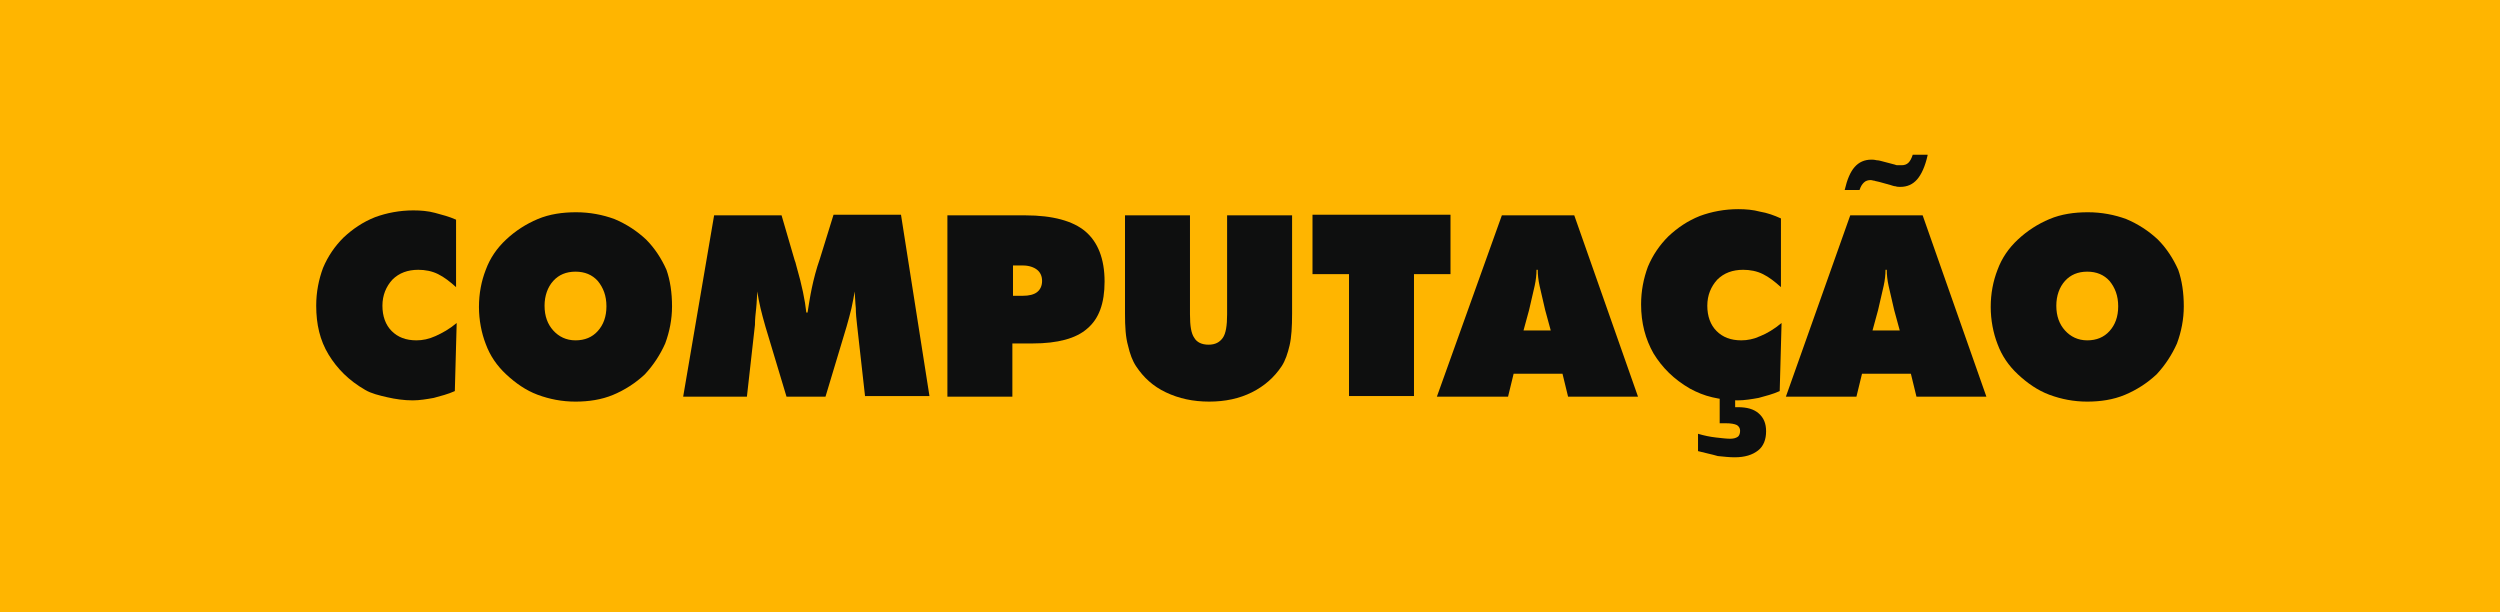
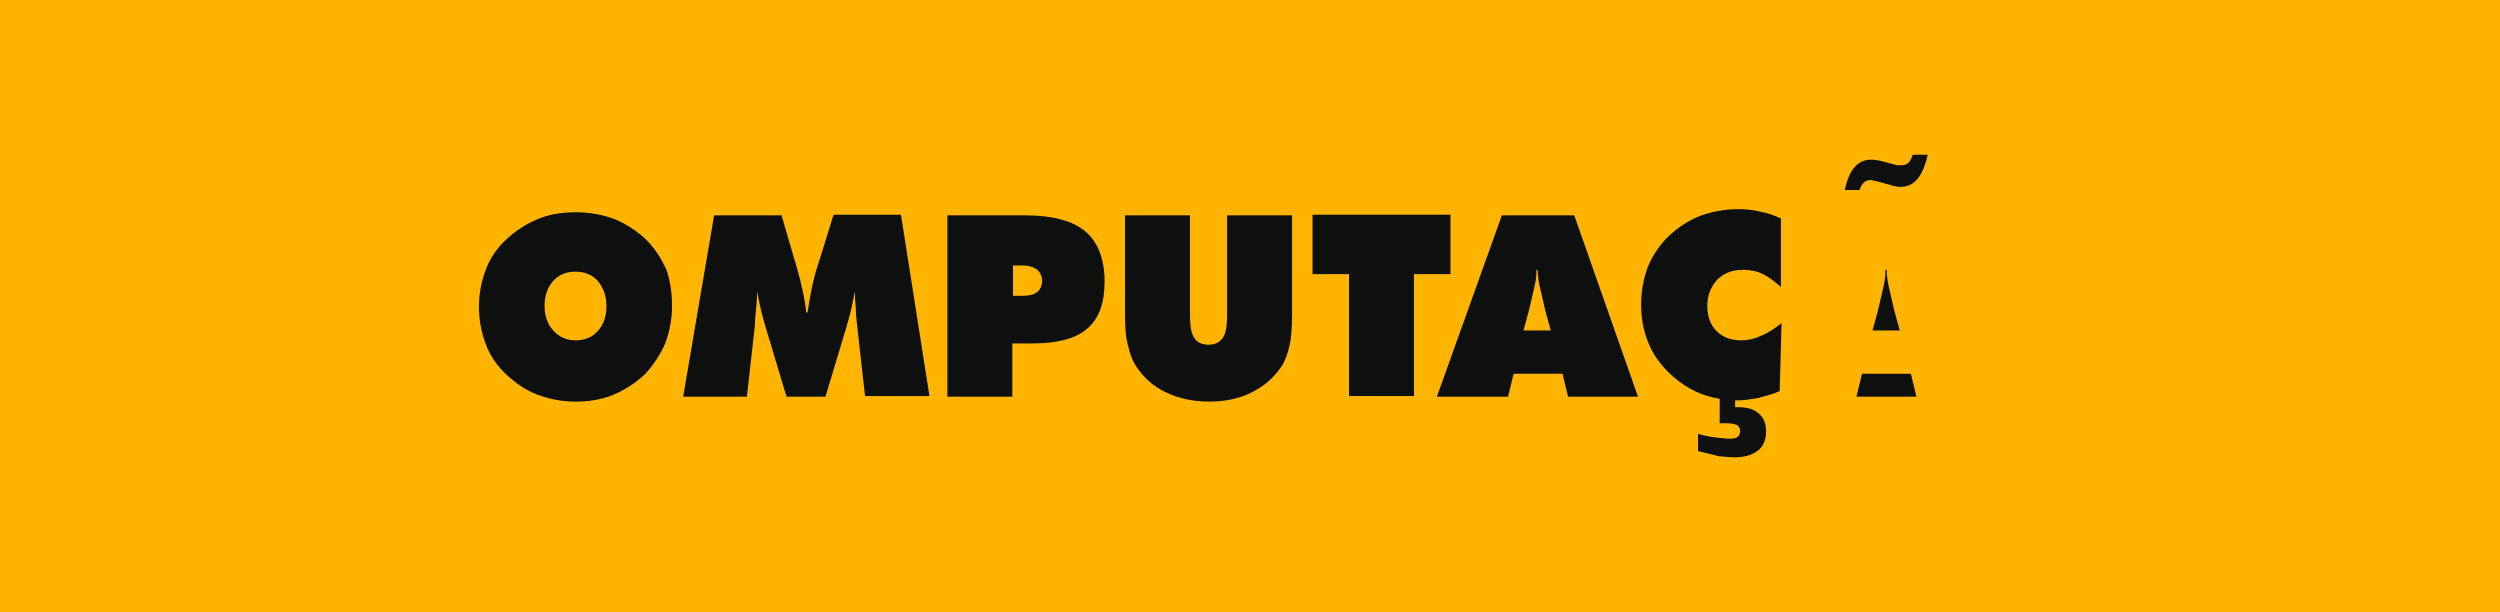
<svg xmlns="http://www.w3.org/2000/svg" version="1.1" id="Layer_1" x="0px" y="0px" width="404px" height="98.9px" viewBox="0 0 404 98.9" style="enable-background:new 0 0 404 98.9;" xml:space="preserve">
  <style type="text/css"> .st0{fill:#FFB500;} .st1{fill:#0E0F0F;} </style>
  <rect class="st0" width="404" height="98.9" />
  <g>
-     <path class="st1" d="M73.7,46.4c-1-0.9-1.9-1.6-2.9-2.1c-1-0.5-2.1-0.7-3.2-0.7c-1.7,0-3.1,0.5-4.2,1.6c-1,1.1-1.6,2.5-1.6,4.2 c0,1.7,0.5,3.1,1.5,4.1c1,1,2.3,1.5,4,1.5c1,0,2-0.2,3.1-0.7s2.2-1.1,3.4-2.1l-0.3,11c-1.1,0.5-2.3,0.8-3.4,1.1 c-1.1,0.2-2.3,0.4-3.4,0.4c-1.4,0-2.8-0.2-4.1-0.5S60,63.6,59,63c-2.6-1.5-4.5-3.4-5.9-5.7s-2-4.9-2-7.9c0-2.2,0.4-4.2,1.1-6.1 c0.8-1.9,1.9-3.5,3.3-4.9c1.5-1.4,3.1-2.5,5.1-3.3c1.9-0.7,4-1.1,6.2-1.1c1.2,0,2.4,0.1,3.5,0.4s2.3,0.6,3.4,1.1V46.4z" />
    <path class="st1" d="M108.6,49.5c0,2.1-0.4,4.1-1.1,6c-0.8,1.8-1.9,3.5-3.3,5c-1.5,1.4-3.2,2.5-5.1,3.3c-1.9,0.8-4,1.1-6.1,1.1 c-2.2,0-4.2-0.4-6.1-1.1s-3.6-1.9-5.1-3.3c-1.5-1.4-2.6-3-3.3-4.9c-0.7-1.8-1.1-3.9-1.1-6c0-2.2,0.4-4.2,1.1-6 c0.7-1.9,1.8-3.5,3.3-4.9c1.5-1.4,3.2-2.5,5.1-3.3c1.9-0.8,4-1.1,6.2-1.1s4.3,0.4,6.2,1.1c1.9,0.8,3.6,1.9,5.1,3.3 c1.4,1.4,2.5,3.1,3.3,4.9C108.3,45.3,108.6,47.3,108.6,49.5z M93,55c1.5,0,2.7-0.5,3.6-1.5c0.9-1,1.4-2.3,1.4-4 c0-1.7-0.5-3-1.4-4.1c-0.9-1-2.1-1.5-3.6-1.5s-2.7,0.5-3.6,1.5c-0.9,1-1.4,2.4-1.4,4c0,1.7,0.5,3,1.4,4S91.5,55,93,55z" />
    <path class="st1" d="M139.8,64.1l-1.3-11.6c-0.1-0.9-0.2-1.8-0.2-2.7c-0.1-0.9-0.1-1.8-0.2-2.7c-0.1,0.8-0.3,1.7-0.5,2.7 c-0.2,0.9-0.5,1.9-0.8,3l-3.4,11.3h-6.3l-3.4-11.3c-0.3-1.1-0.6-2.1-0.8-3c-0.2-0.9-0.4-1.8-0.5-2.7c-0.1,0.9-0.1,1.8-0.2,2.7 s-0.2,1.8-0.2,2.7l-1.3,11.6h-10.3l5-29.3h10.9l2.1,7.2c0.1,0.2,0.2,0.6,0.3,1c0.9,3.1,1.4,5.6,1.6,7.5h0.2c0.2-1.2,0.4-2.6,0.7-4 s0.7-3,1.3-4.7l2.2-7.1h10.9l4.6,29.3H139.8z" />
    <path class="st1" d="M153.1,64.1V34.8h12.6c4.4,0,7.7,0.9,9.7,2.6c2,1.7,3.1,4.4,3.1,8.1c0,3.5-0.9,6-2.8,7.6 c-1.8,1.6-4.8,2.4-8.8,2.4h-3.3v8.6H153.1z M163.7,42.9v4.9h1.6c1,0,1.8-0.2,2.3-0.6c0.5-0.4,0.8-1,0.8-1.8c0-0.8-0.3-1.4-0.8-1.8 c-0.5-0.4-1.3-0.7-2.3-0.7H163.7z" />
    <path class="st1" d="M181.8,50.7V34.8h10.5v16c0,1.9,0.2,3.1,0.7,3.8c0.4,0.7,1.2,1.1,2.3,1.1c1.1,0,1.8-0.4,2.3-1.1 c0.5-0.7,0.7-2,0.7-3.8v-16h10.5v15.9c0,2.1-0.1,3.8-0.4,5.1c-0.3,1.3-0.7,2.5-1.3,3.4c-1.2,1.8-2.8,3.2-4.8,4.2 c-2,1-4.3,1.5-6.9,1.5c-2.6,0-4.9-0.5-7-1.5s-3.6-2.4-4.8-4.2c-0.6-0.9-1-2-1.3-3.3C181.9,54.5,181.8,52.8,181.8,50.7z" />
    <path class="st1" d="M218,64.1V44.3h-5.9v-9.6h22.3v9.6h-5.9v19.7H218z" />
    <path class="st1" d="M232.2,64.1l10.5-29.3h11.7l10.3,29.3h-11.3l-0.9-3.7h-7.9l-0.9,3.7H232.2z M246.2,53.4h4.4l-0.9-3.3 c-0.4-1.7-0.7-3-0.9-3.9c-0.2-0.9-0.3-1.8-0.3-2.6h-0.2c0,0.8-0.1,1.7-0.3,2.6c-0.2,0.9-0.5,2.2-0.9,3.9L246.2,53.4z" />
    <path class="st1" d="M287.8,46.4c-1-0.9-1.9-1.6-2.9-2.1c-1-0.5-2.1-0.7-3.2-0.7c-1.7,0-3.1,0.5-4.2,1.6c-1,1.1-1.6,2.5-1.6,4.2 c0,1.7,0.5,3.1,1.5,4.1c1,1,2.3,1.5,4,1.5c1,0,2-0.2,3.1-0.7c1-0.4,2.2-1.1,3.4-2.1l-0.3,11c-1.1,0.5-2.3,0.8-3.4,1.1 c-1.1,0.2-2.3,0.4-3.4,0.4c-1.4,0-2.8-0.2-4.1-0.5s-2.5-0.8-3.6-1.4c-2.6-1.5-4.5-3.4-5.9-5.7c-1.3-2.3-2-4.9-2-7.9 c0-2.2,0.4-4.2,1.1-6.1c0.8-1.9,1.9-3.5,3.3-4.9c1.5-1.4,3.1-2.5,5.1-3.3c1.9-0.7,4-1.1,6.2-1.1c1.2,0,2.4,0.1,3.5,0.4 c1.2,0.2,2.3,0.6,3.4,1.1V46.4z M274.4,72.9v-2.8c1,0.3,2,0.5,2.9,0.6c0.9,0.1,1.7,0.2,2.3,0.2c0.5,0,0.9-0.1,1.2-0.3 c0.3-0.2,0.4-0.6,0.4-1c0-0.4-0.2-0.7-0.5-0.9c-0.4-0.2-1-0.3-1.8-0.3c-0.1,0-0.3,0-0.5,0c-0.2,0-0.4,0-0.5,0v-4.3h2.5v1.7h0.4 c1.5,0,2.6,0.3,3.4,1c0.8,0.7,1.2,1.6,1.2,2.9c0,1.3-0.4,2.4-1.3,3.1s-2.1,1.1-3.8,1.1c-0.8,0-1.7-0.1-2.7-0.2 C276.6,73.4,275.5,73.2,274.4,72.9z" />
-     <path class="st1" d="M288.6,64.1L299,34.8h11.7L321,64.1h-11.3l-0.9-3.7h-7.9l-0.9,3.7H288.6z M311.5,25.1c-0.4,1.8-1,3.1-1.7,3.9 c-0.7,0.8-1.6,1.2-2.7,1.2c-0.3,0-0.5,0-0.8-0.1c-0.2,0-0.5-0.1-0.8-0.2l-1.8-0.5c-0.3-0.1-0.6-0.1-0.8-0.2c-0.2,0-0.4-0.1-0.6-0.1 c-0.4,0-0.8,0.1-1.1,0.4s-0.5,0.6-0.7,1.2h-2.4c0.4-1.7,0.9-2.9,1.6-3.7c0.7-0.8,1.6-1.2,2.7-1.2c0.3,0,0.5,0,0.9,0.1 c0.3,0,0.6,0.1,1,0.2l1.9,0.5c0.2,0.1,0.3,0.1,0.5,0.1c0.2,0,0.4,0,0.6,0c0.4,0,0.8-0.1,1.1-0.4c0.3-0.3,0.5-0.7,0.7-1.3H311.5z M302.6,53.4h4.4l-0.9-3.3c-0.4-1.7-0.7-3-0.9-3.9c-0.2-0.9-0.3-1.8-0.3-2.6h-0.2c0,0.8-0.1,1.7-0.3,2.6c-0.2,0.9-0.5,2.2-0.9,3.9 L302.6,53.4z" />
-     <path class="st1" d="M352.9,49.5c0,2.1-0.4,4.1-1.1,6c-0.8,1.8-1.9,3.5-3.3,5c-1.5,1.4-3.2,2.5-5.1,3.3c-1.9,0.8-4,1.1-6.1,1.1 c-2.2,0-4.2-0.4-6.1-1.1s-3.6-1.9-5.1-3.3c-1.5-1.4-2.6-3-3.3-4.9c-0.7-1.8-1.1-3.9-1.1-6c0-2.2,0.4-4.2,1.1-6 c0.7-1.9,1.8-3.5,3.3-4.9c1.5-1.4,3.2-2.5,5.1-3.3c1.9-0.8,4-1.1,6.2-1.1s4.3,0.4,6.2,1.1c1.9,0.8,3.6,1.9,5.1,3.3 c1.4,1.4,2.5,3.1,3.3,4.9C352.6,45.3,352.9,47.3,352.9,49.5z M337.3,55c1.5,0,2.7-0.5,3.6-1.5c0.9-1,1.4-2.3,1.4-4 c0-1.7-0.5-3-1.4-4.1c-0.9-1-2.1-1.5-3.6-1.5s-2.7,0.5-3.6,1.5c-0.9,1-1.4,2.4-1.4,4c0,1.7,0.5,3,1.4,4S335.8,55,337.3,55z" />
+     <path class="st1" d="M288.6,64.1h11.7L321,64.1h-11.3l-0.9-3.7h-7.9l-0.9,3.7H288.6z M311.5,25.1c-0.4,1.8-1,3.1-1.7,3.9 c-0.7,0.8-1.6,1.2-2.7,1.2c-0.3,0-0.5,0-0.8-0.1c-0.2,0-0.5-0.1-0.8-0.2l-1.8-0.5c-0.3-0.1-0.6-0.1-0.8-0.2c-0.2,0-0.4-0.1-0.6-0.1 c-0.4,0-0.8,0.1-1.1,0.4s-0.5,0.6-0.7,1.2h-2.4c0.4-1.7,0.9-2.9,1.6-3.7c0.7-0.8,1.6-1.2,2.7-1.2c0.3,0,0.5,0,0.9,0.1 c0.3,0,0.6,0.1,1,0.2l1.9,0.5c0.2,0.1,0.3,0.1,0.5,0.1c0.2,0,0.4,0,0.6,0c0.4,0,0.8-0.1,1.1-0.4c0.3-0.3,0.5-0.7,0.7-1.3H311.5z M302.6,53.4h4.4l-0.9-3.3c-0.4-1.7-0.7-3-0.9-3.9c-0.2-0.9-0.3-1.8-0.3-2.6h-0.2c0,0.8-0.1,1.7-0.3,2.6c-0.2,0.9-0.5,2.2-0.9,3.9 L302.6,53.4z" />
  </g>
</svg>